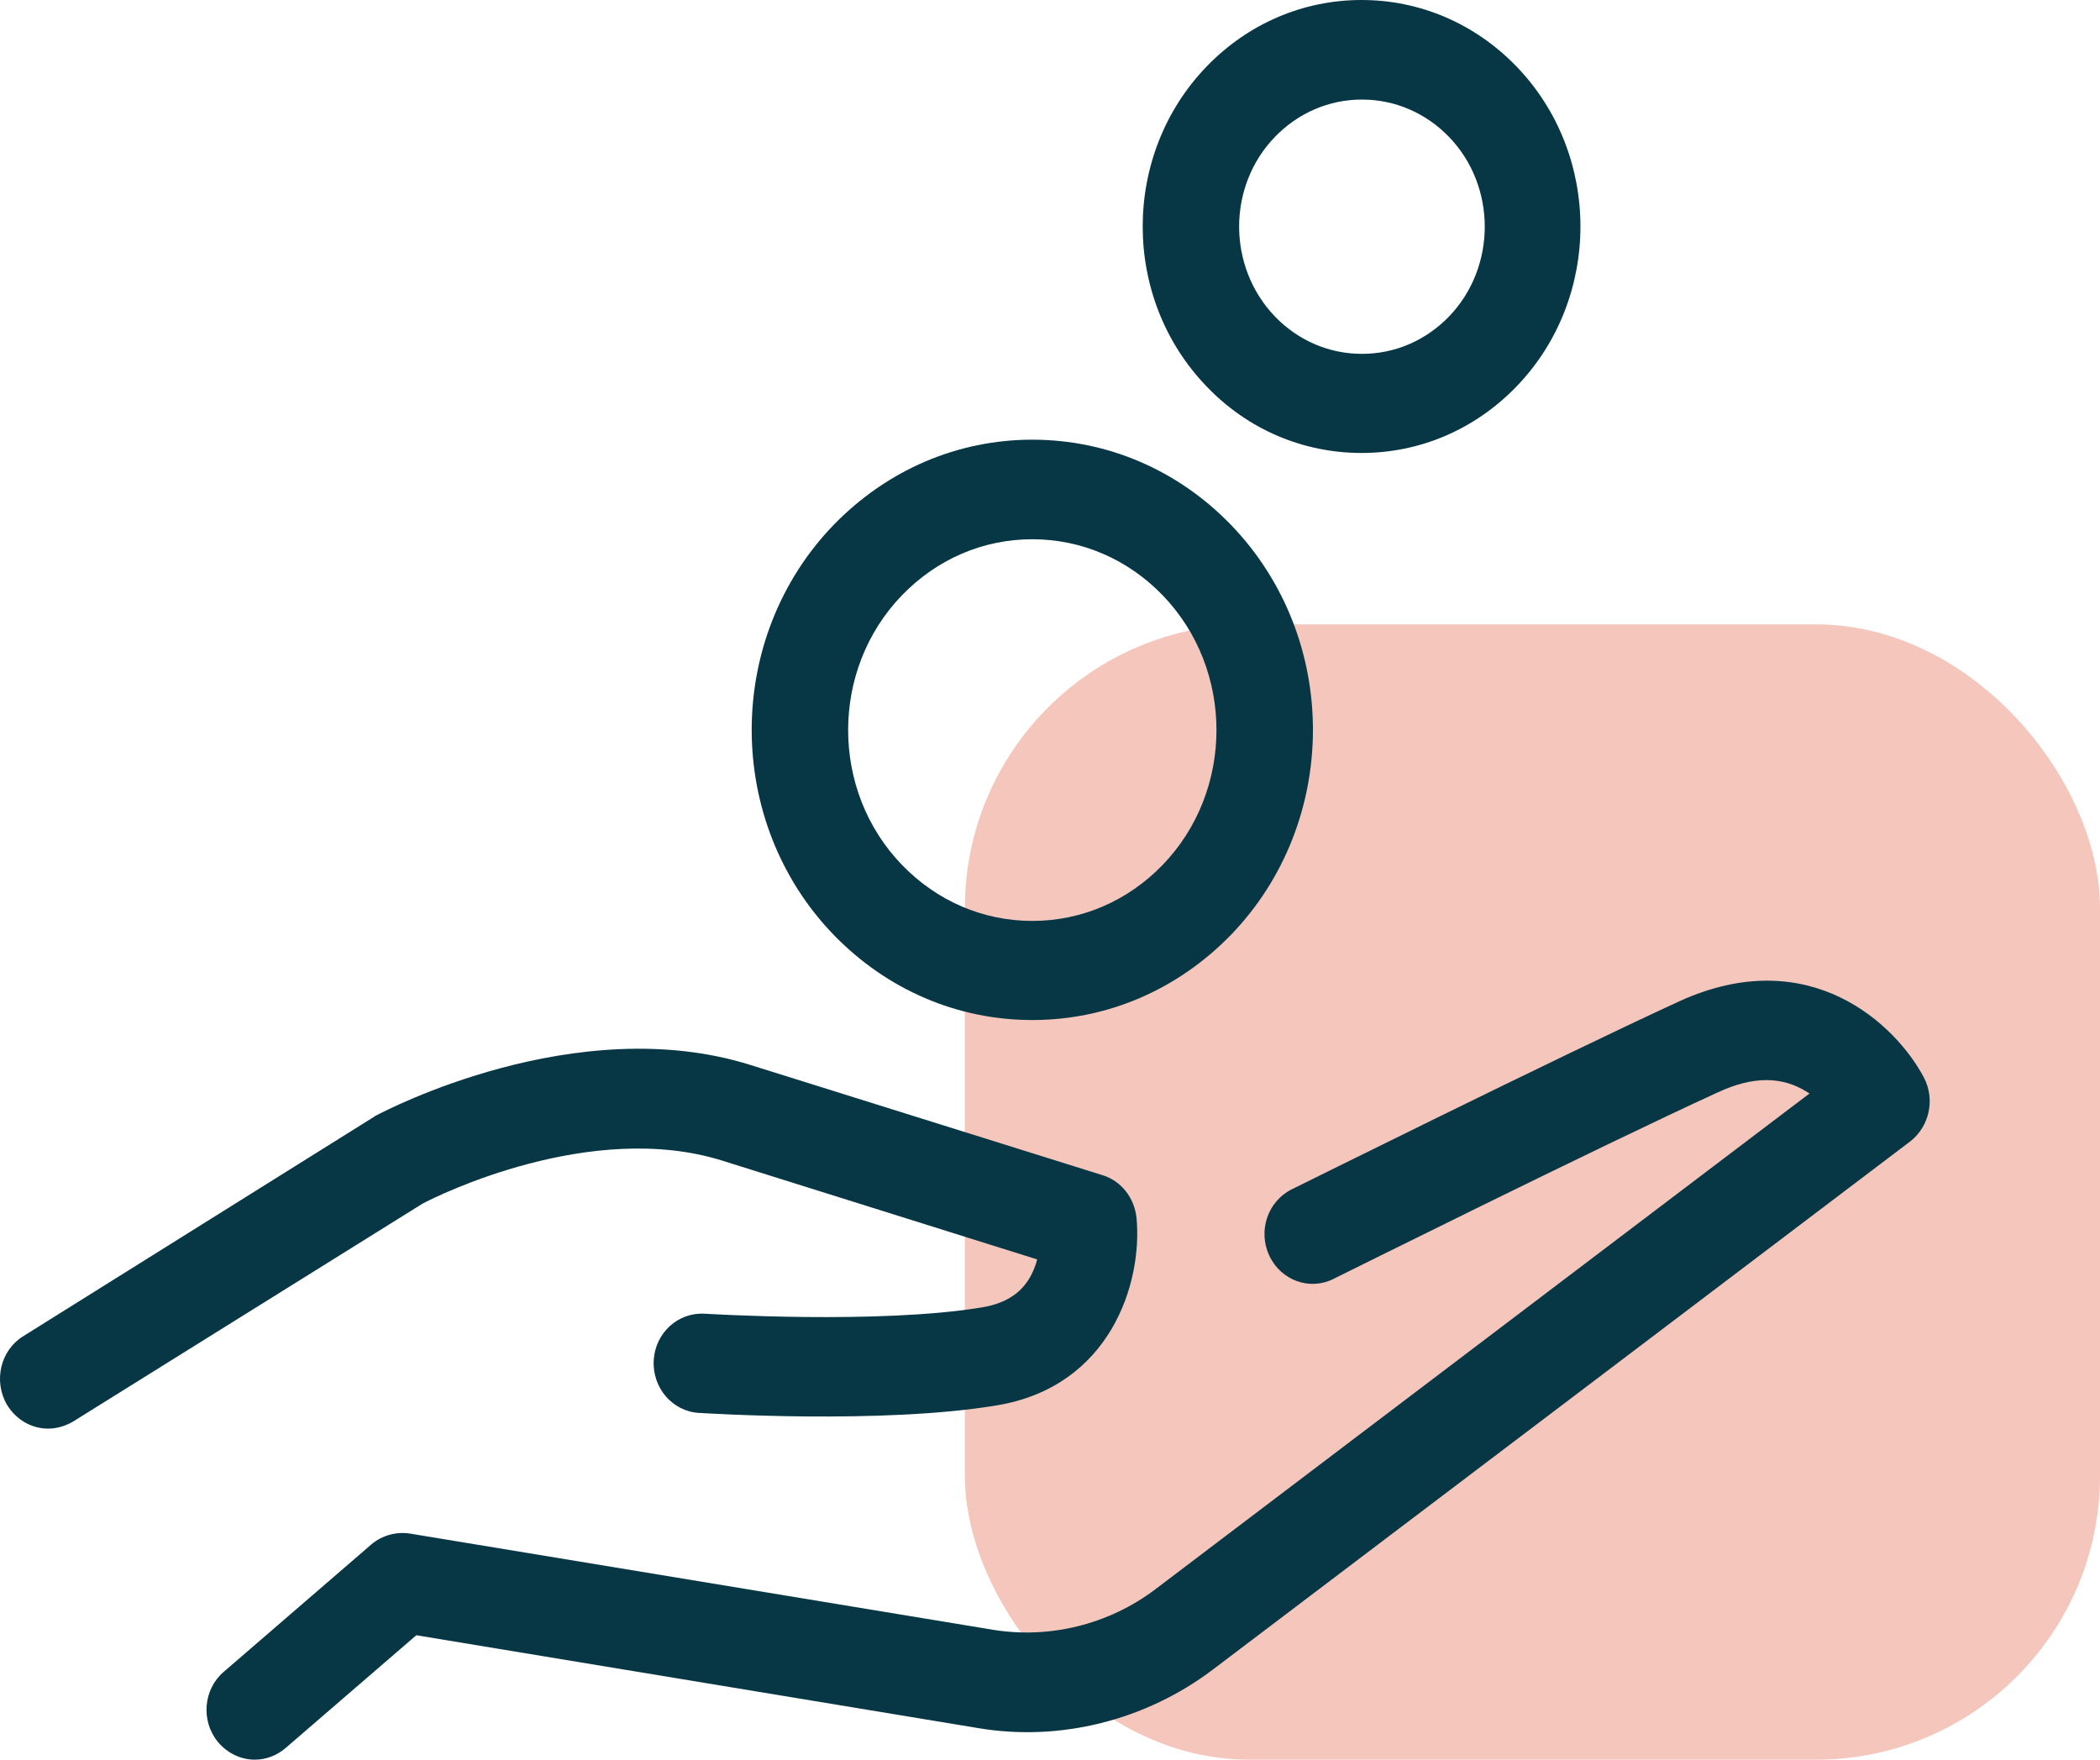
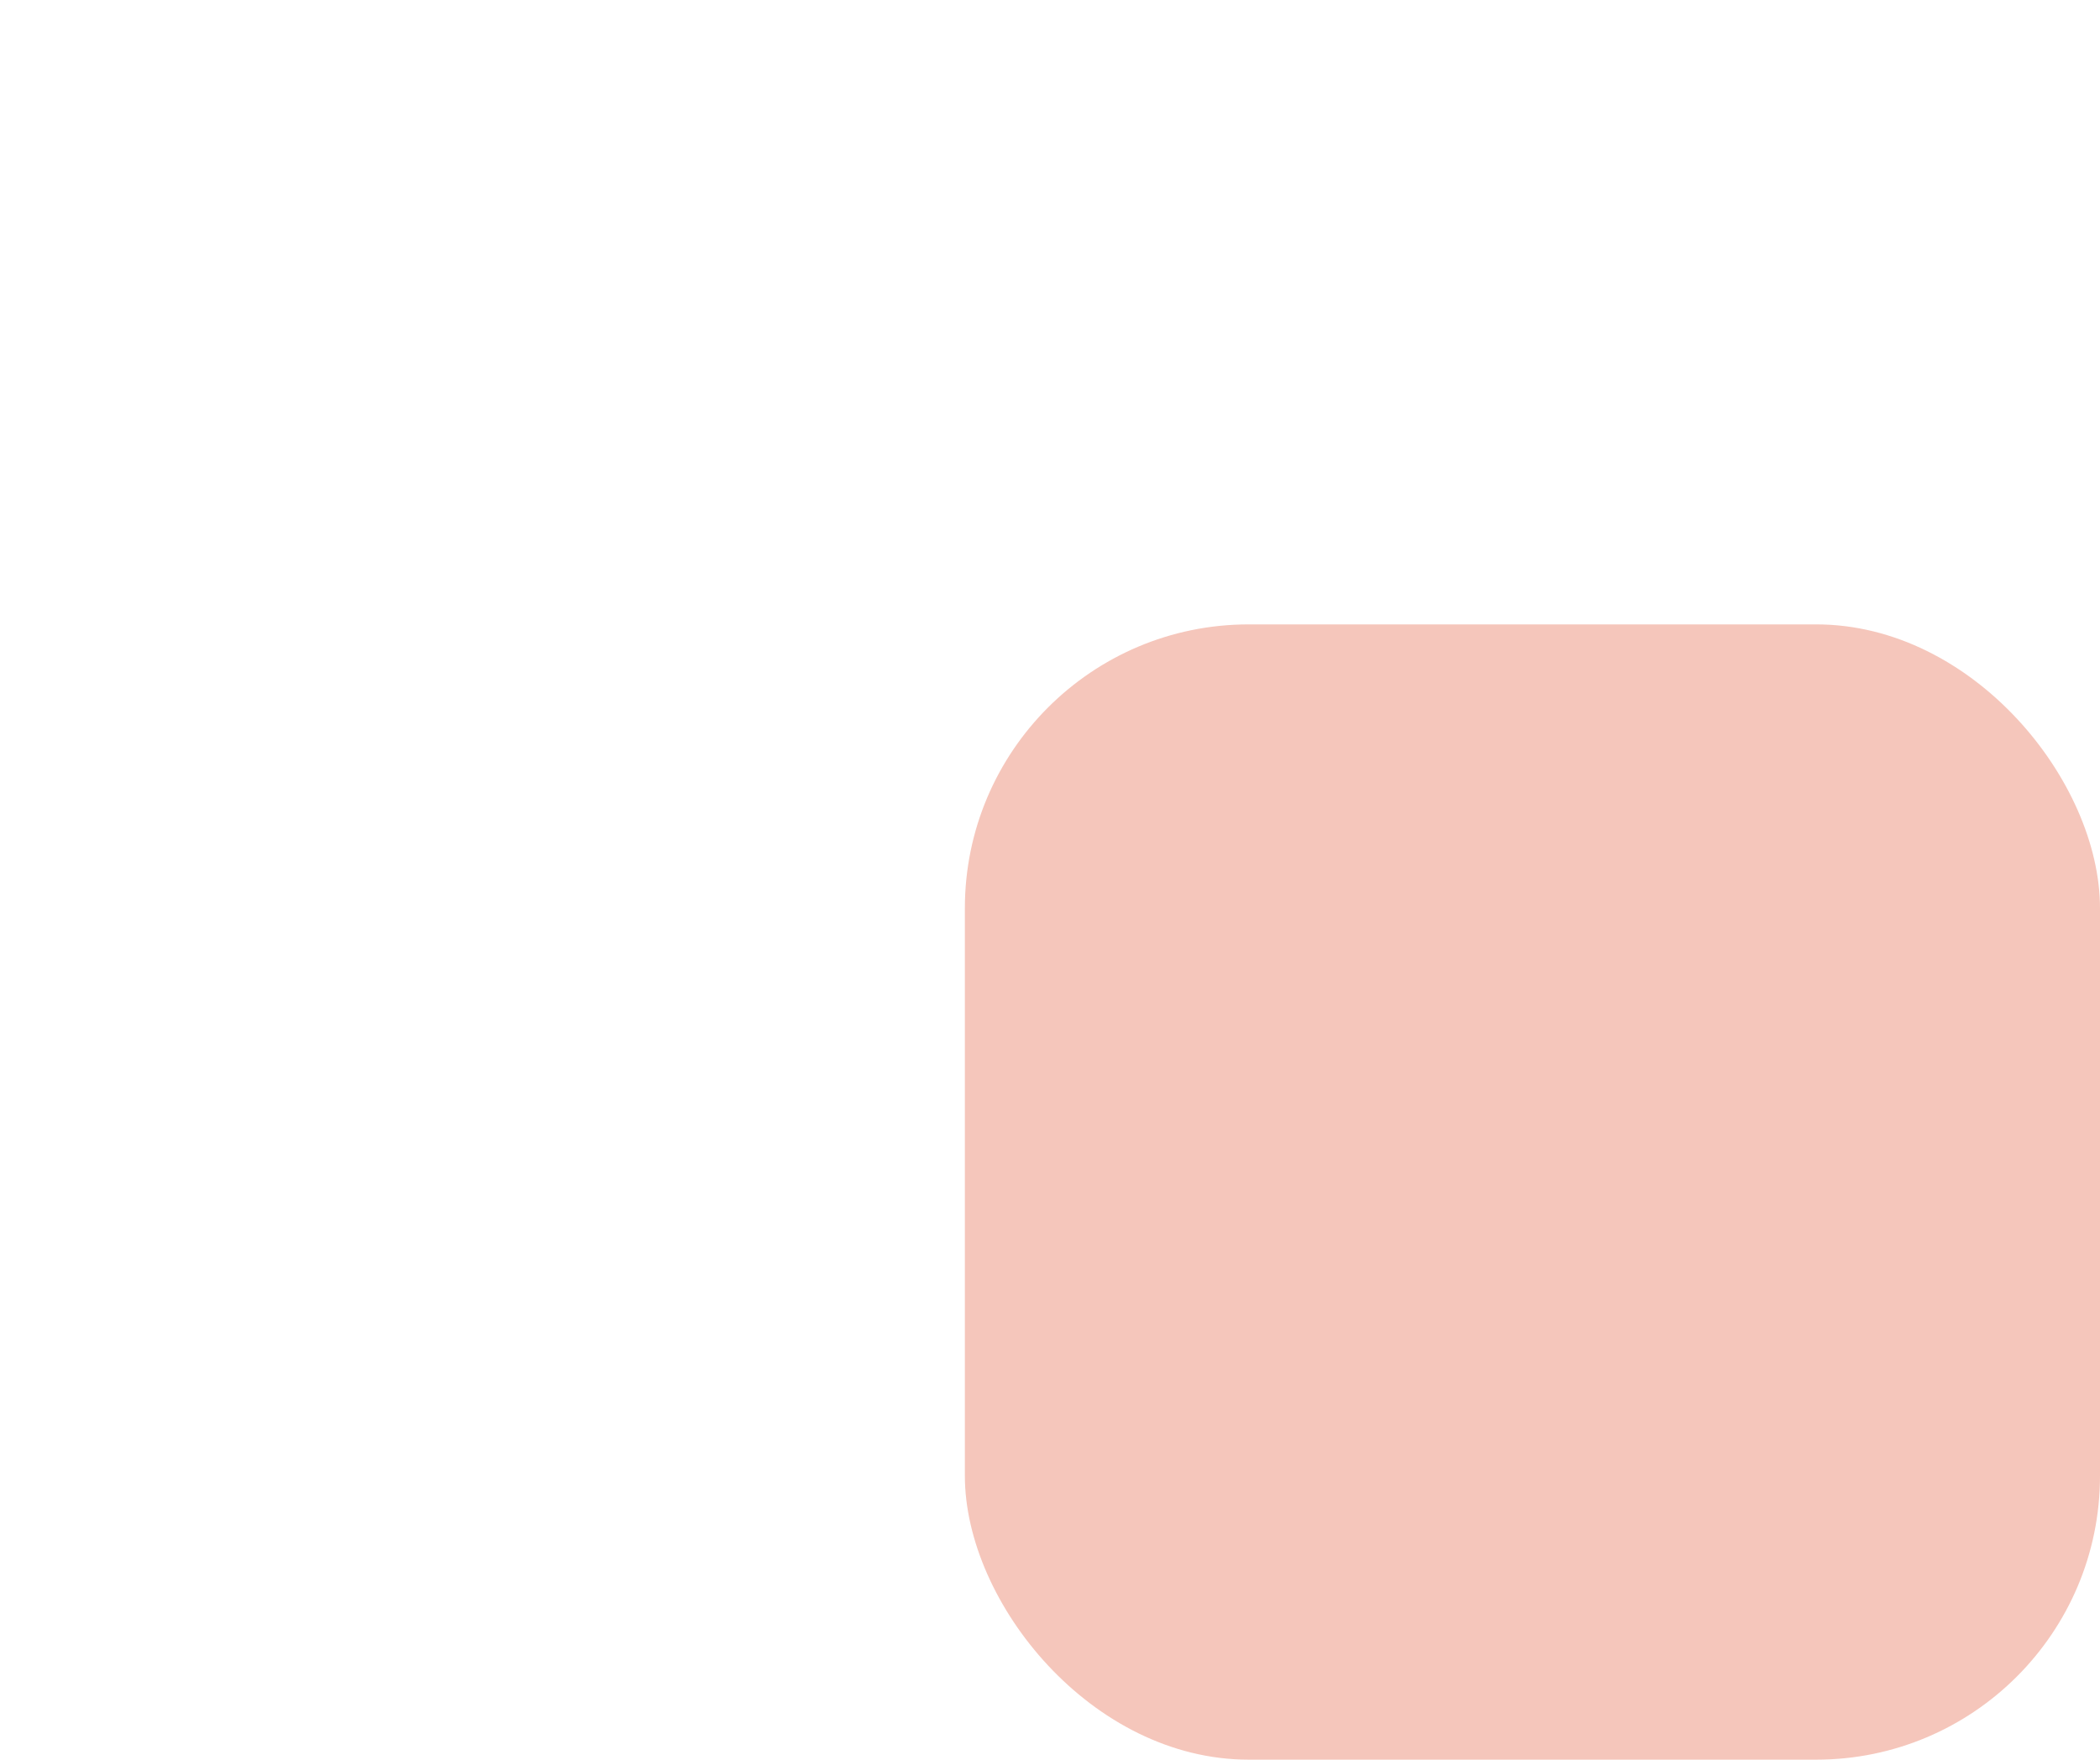
<svg xmlns="http://www.w3.org/2000/svg" width="37" height="31" viewBox="0 0 37 31" fill="none">
  <rect x="17" y="11" width="20" height="20" rx="5" fill="#F5C6BB" />
-   <path d="M12.726 20.447L18.273 22.187C18.266 22.223 18.252 22.267 18.238 22.304C18.089 22.72 17.786 22.954 17.291 23.034C15.468 23.334 12.444 23.144 12.416 23.144C11.949 23.115 11.546 23.48 11.518 23.962C11.49 24.445 11.843 24.861 12.31 24.891C12.444 24.898 15.546 25.095 17.559 24.759C19.559 24.43 20.131 22.611 20.025 21.463C19.99 21.105 19.757 20.805 19.425 20.703L13.214 18.759C10.148 17.802 6.784 19.57 6.643 19.644C6.629 19.651 6.608 19.658 6.593 19.673L0.411 23.539C0.008 23.787 -0.119 24.328 0.121 24.744C0.284 25.015 0.559 25.168 0.849 25.168C0.997 25.168 1.146 25.125 1.287 25.044L7.441 21.207C7.71 21.061 10.416 19.724 12.726 20.447Z" fill="#073645" />
-   <path d="M33.895 18.979C33.408 18.058 31.889 16.589 29.585 17.641C27.409 18.642 22.809 20.93 22.76 20.952C22.336 21.164 22.159 21.683 22.364 22.121C22.569 22.559 23.078 22.742 23.495 22.53C23.544 22.508 28.116 20.228 30.271 19.242C30.885 18.957 31.401 18.957 31.846 19.242C31.86 19.249 31.868 19.256 31.882 19.264L20.358 27.997C19.538 28.618 18.499 28.873 17.503 28.713L7.222 27.017C6.982 26.981 6.735 27.046 6.544 27.207L3.944 29.451C3.583 29.758 3.534 30.313 3.838 30.686C4.007 30.89 4.248 31 4.488 31C4.679 31 4.869 30.934 5.032 30.795L7.335 28.808L17.241 30.445C18.683 30.686 20.188 30.306 21.368 29.414L33.662 20.104C33.994 19.841 34.1 19.366 33.895 18.979Z" fill="#073645" />
-   <path d="M18.188 17.97C19.51 17.97 20.746 17.437 21.686 16.472C23.615 14.477 23.615 11.239 21.686 9.244C20.753 8.28 19.51 7.746 18.188 7.746C16.867 7.746 15.63 8.28 14.691 9.244C12.762 11.239 12.762 14.477 14.691 16.472C15.63 17.437 16.867 17.97 18.188 17.97ZM15.892 10.487C16.507 9.851 17.319 9.5 18.188 9.5C19.057 9.5 19.87 9.851 20.485 10.487C21.749 11.795 21.749 13.929 20.485 15.237C19.87 15.873 19.057 16.224 18.188 16.224C17.319 16.224 16.507 15.873 15.892 15.237C14.627 13.929 14.627 11.795 15.892 10.487Z" fill="#073645" />
-   <path d="M23.989 7.98C25.021 7.98 25.989 7.564 26.717 6.811C28.222 5.254 28.222 2.726 26.717 1.169C25.989 0.417 25.021 0 23.989 0C22.958 0 21.99 0.417 21.262 1.169C19.757 2.726 19.757 5.254 21.262 6.811C21.99 7.571 22.965 7.98 23.989 7.98ZM22.463 2.412C22.873 1.988 23.417 1.754 23.996 1.754C24.576 1.754 25.12 1.988 25.53 2.412C26.37 3.281 26.37 4.706 25.53 5.576C25.12 6 24.576 6.234 23.996 6.234C23.417 6.234 22.873 6 22.463 5.576C21.622 4.699 21.622 3.281 22.463 2.412Z" fill="#073645" />
</svg>